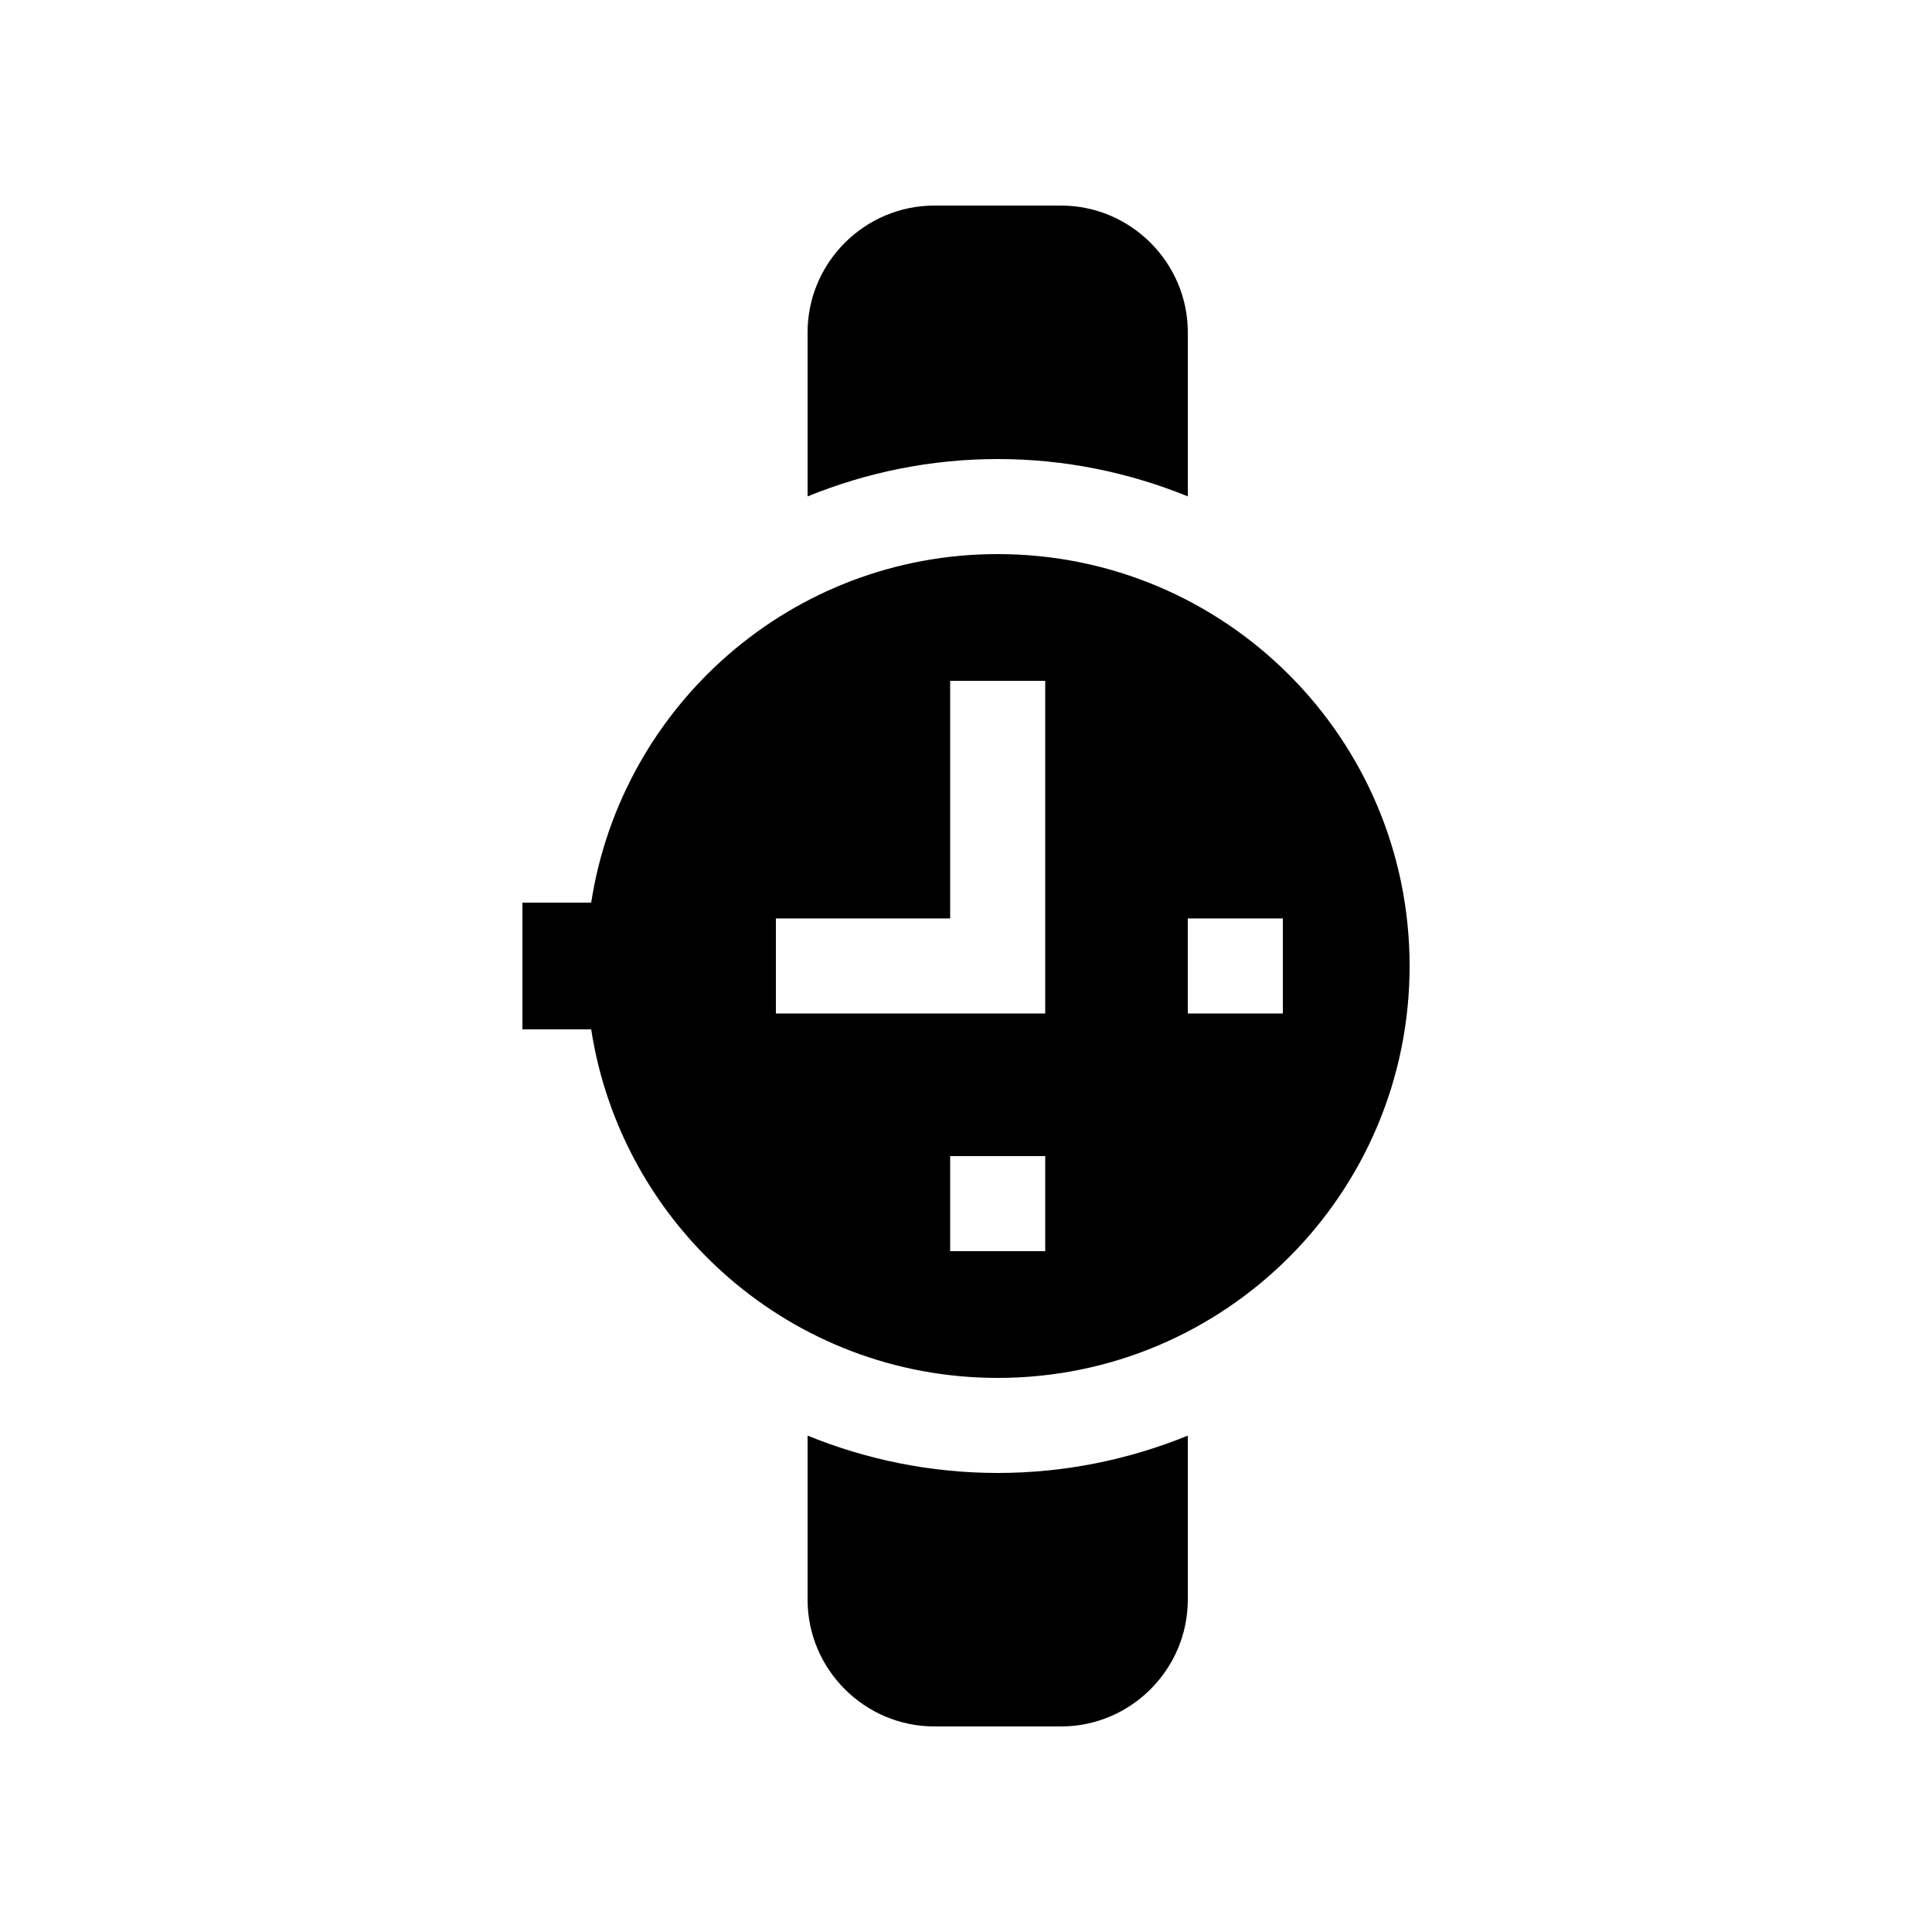
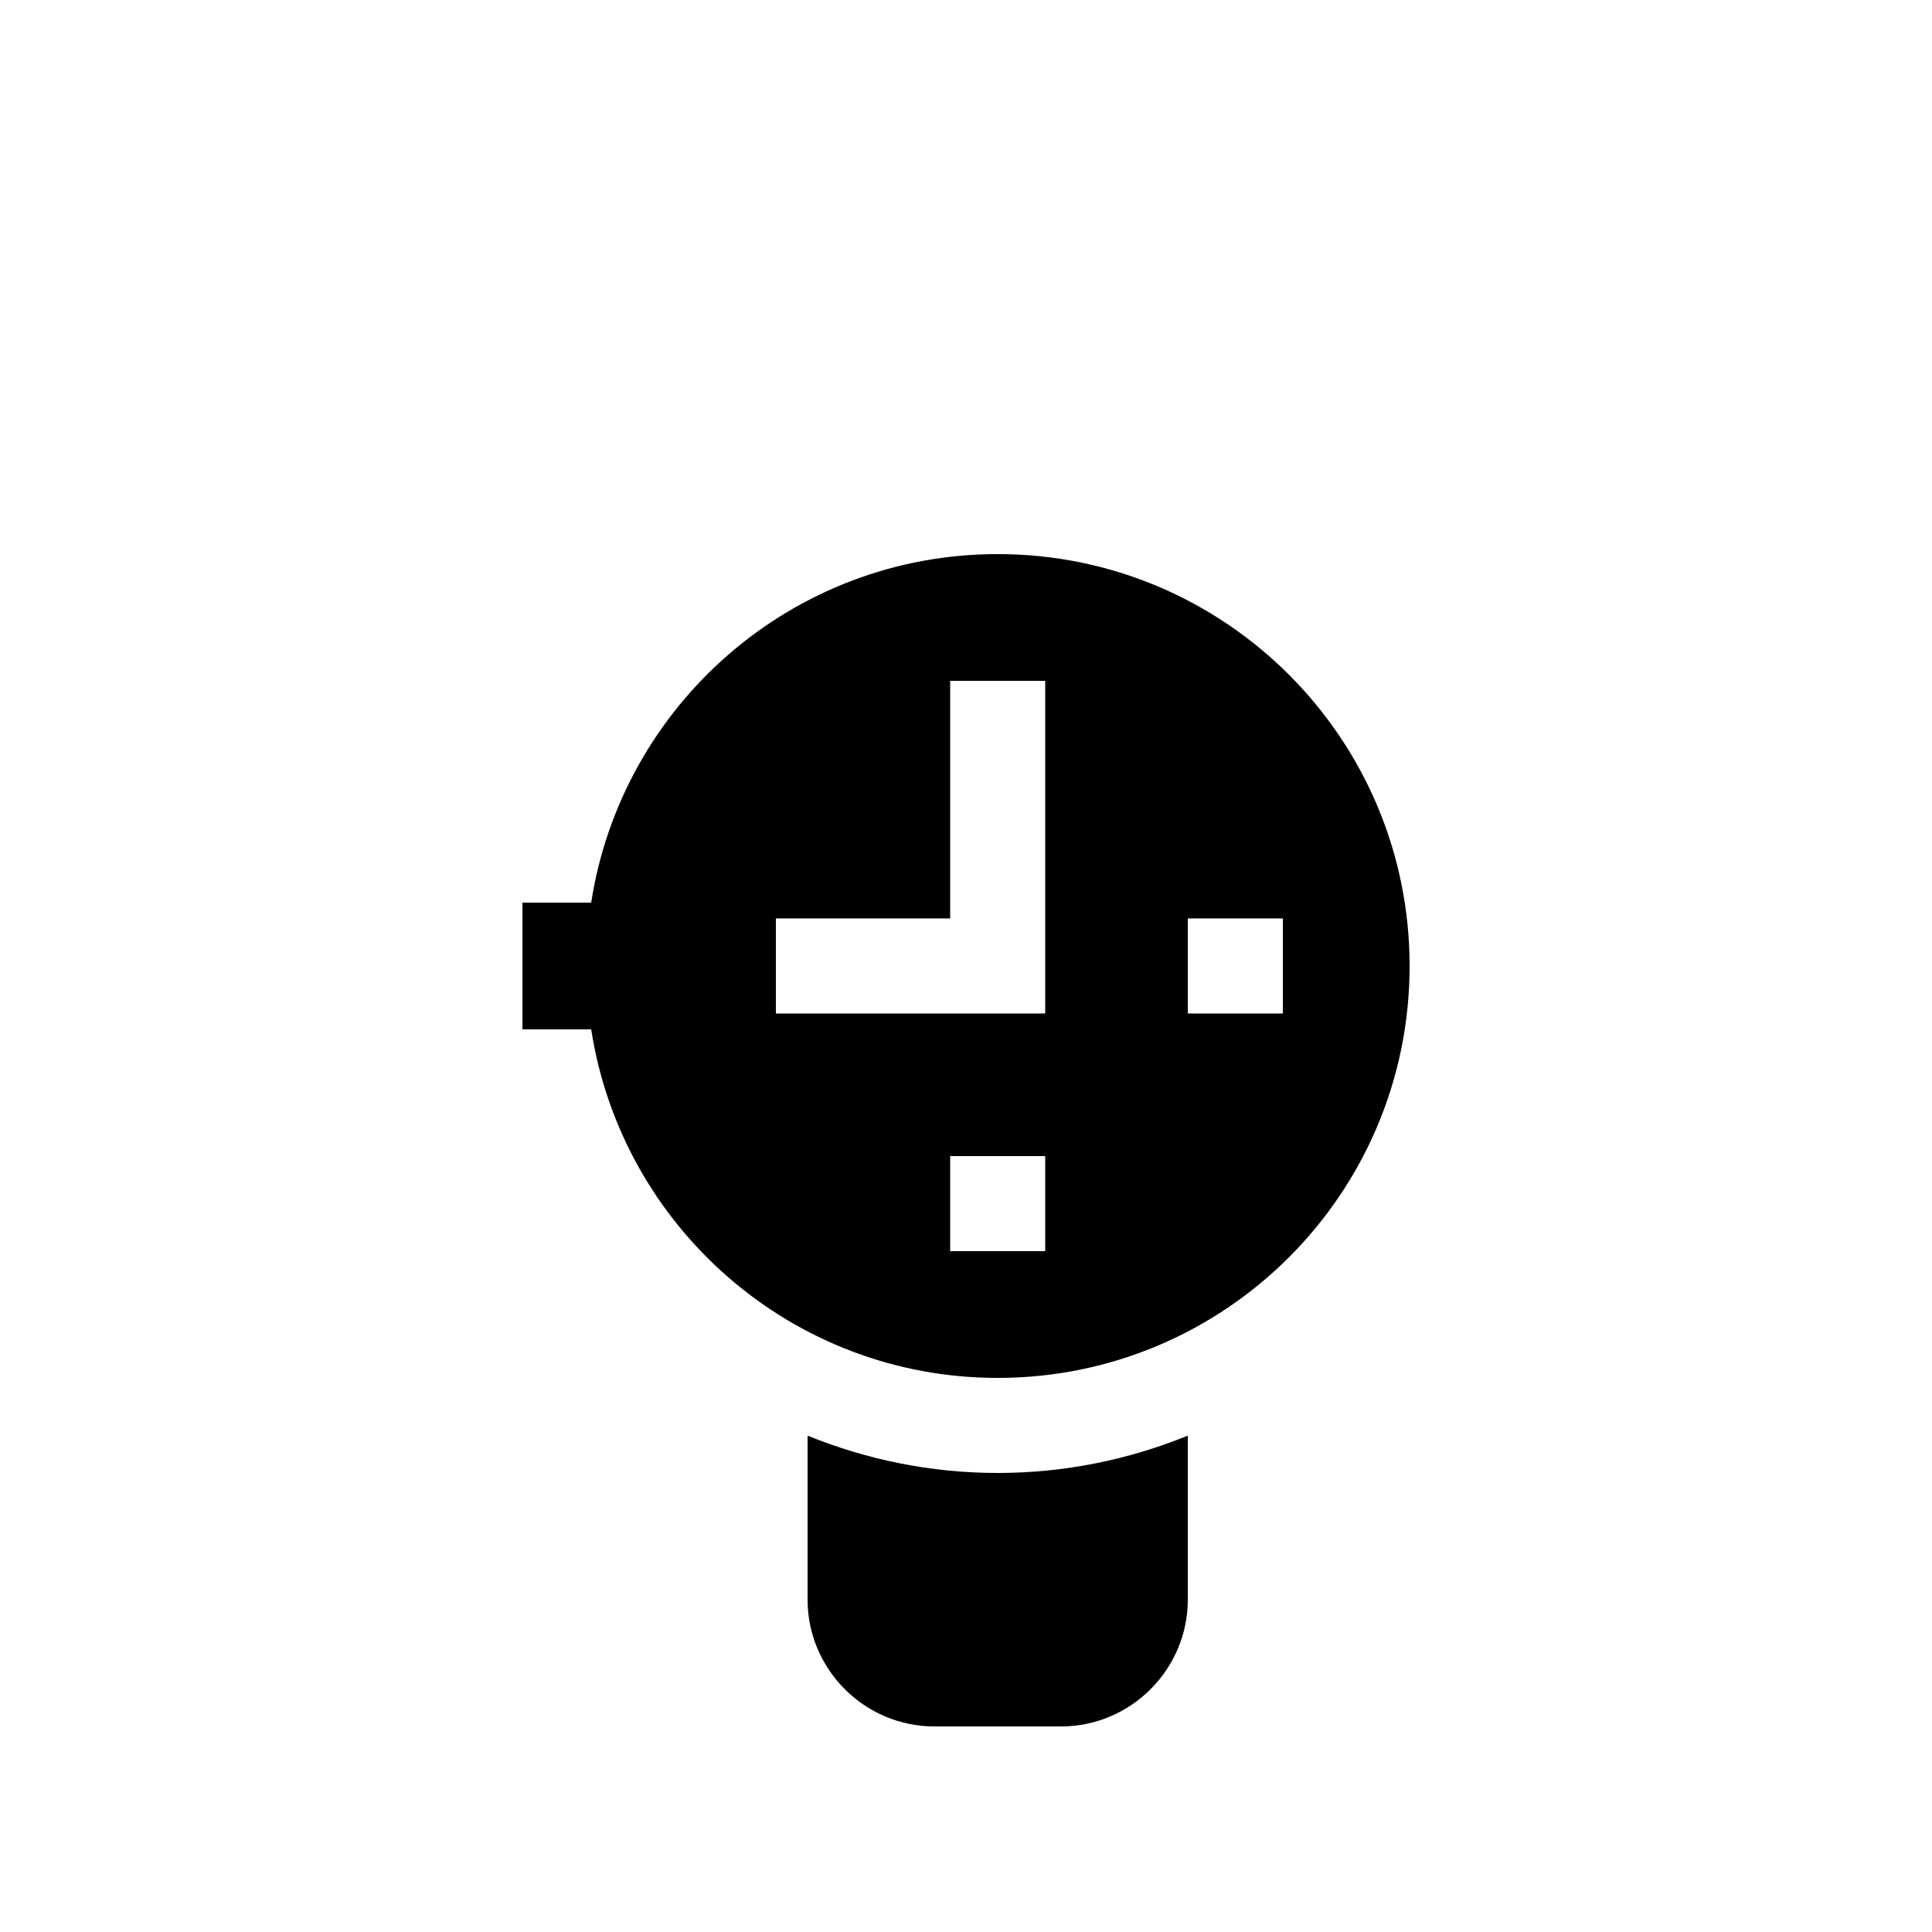
<svg xmlns="http://www.w3.org/2000/svg" fill="#000000" width="800px" height="800px" version="1.1" viewBox="144 144 512 512">
  <g>
-     <path d="m408.4 265.65c17.824 0 34.797 3.559 50.383 9.891v-43.48c-0.004-18.465-15.129-33.582-33.594-33.582h-33.582c-18.477 0-33.59 15.121-33.59 33.59v43.48c15.574-6.336 32.57-9.898 50.383-9.898z" />
    <path d="m408.4 534.35c-17.809 0-34.809-3.562-50.383-9.891v43.473c0 18.469 15.113 33.59 33.59 33.59l33.582 0.004c18.465 0 33.59-15.121 33.59-33.59v-43.473c-15.582 6.328-32.555 9.887-50.379 9.887z" />
    <path d="m408.4 290.84c-54.562 0-99.637 40.082-107.73 92.363h-18.219v33.59h18.219c8.09 52.301 53.172 92.367 107.73 92.367 60.301 0 109.16-48.855 109.16-109.16-0.004-60.289-48.855-109.16-109.16-109.16zm12.594 184.73h-25.191v-25.191h25.191zm0-62.977h-71.375v-25.191h46.184v-62.977h25.191zm62.977 0h-25.191v-25.191h25.191z" />
  </g>
</svg>